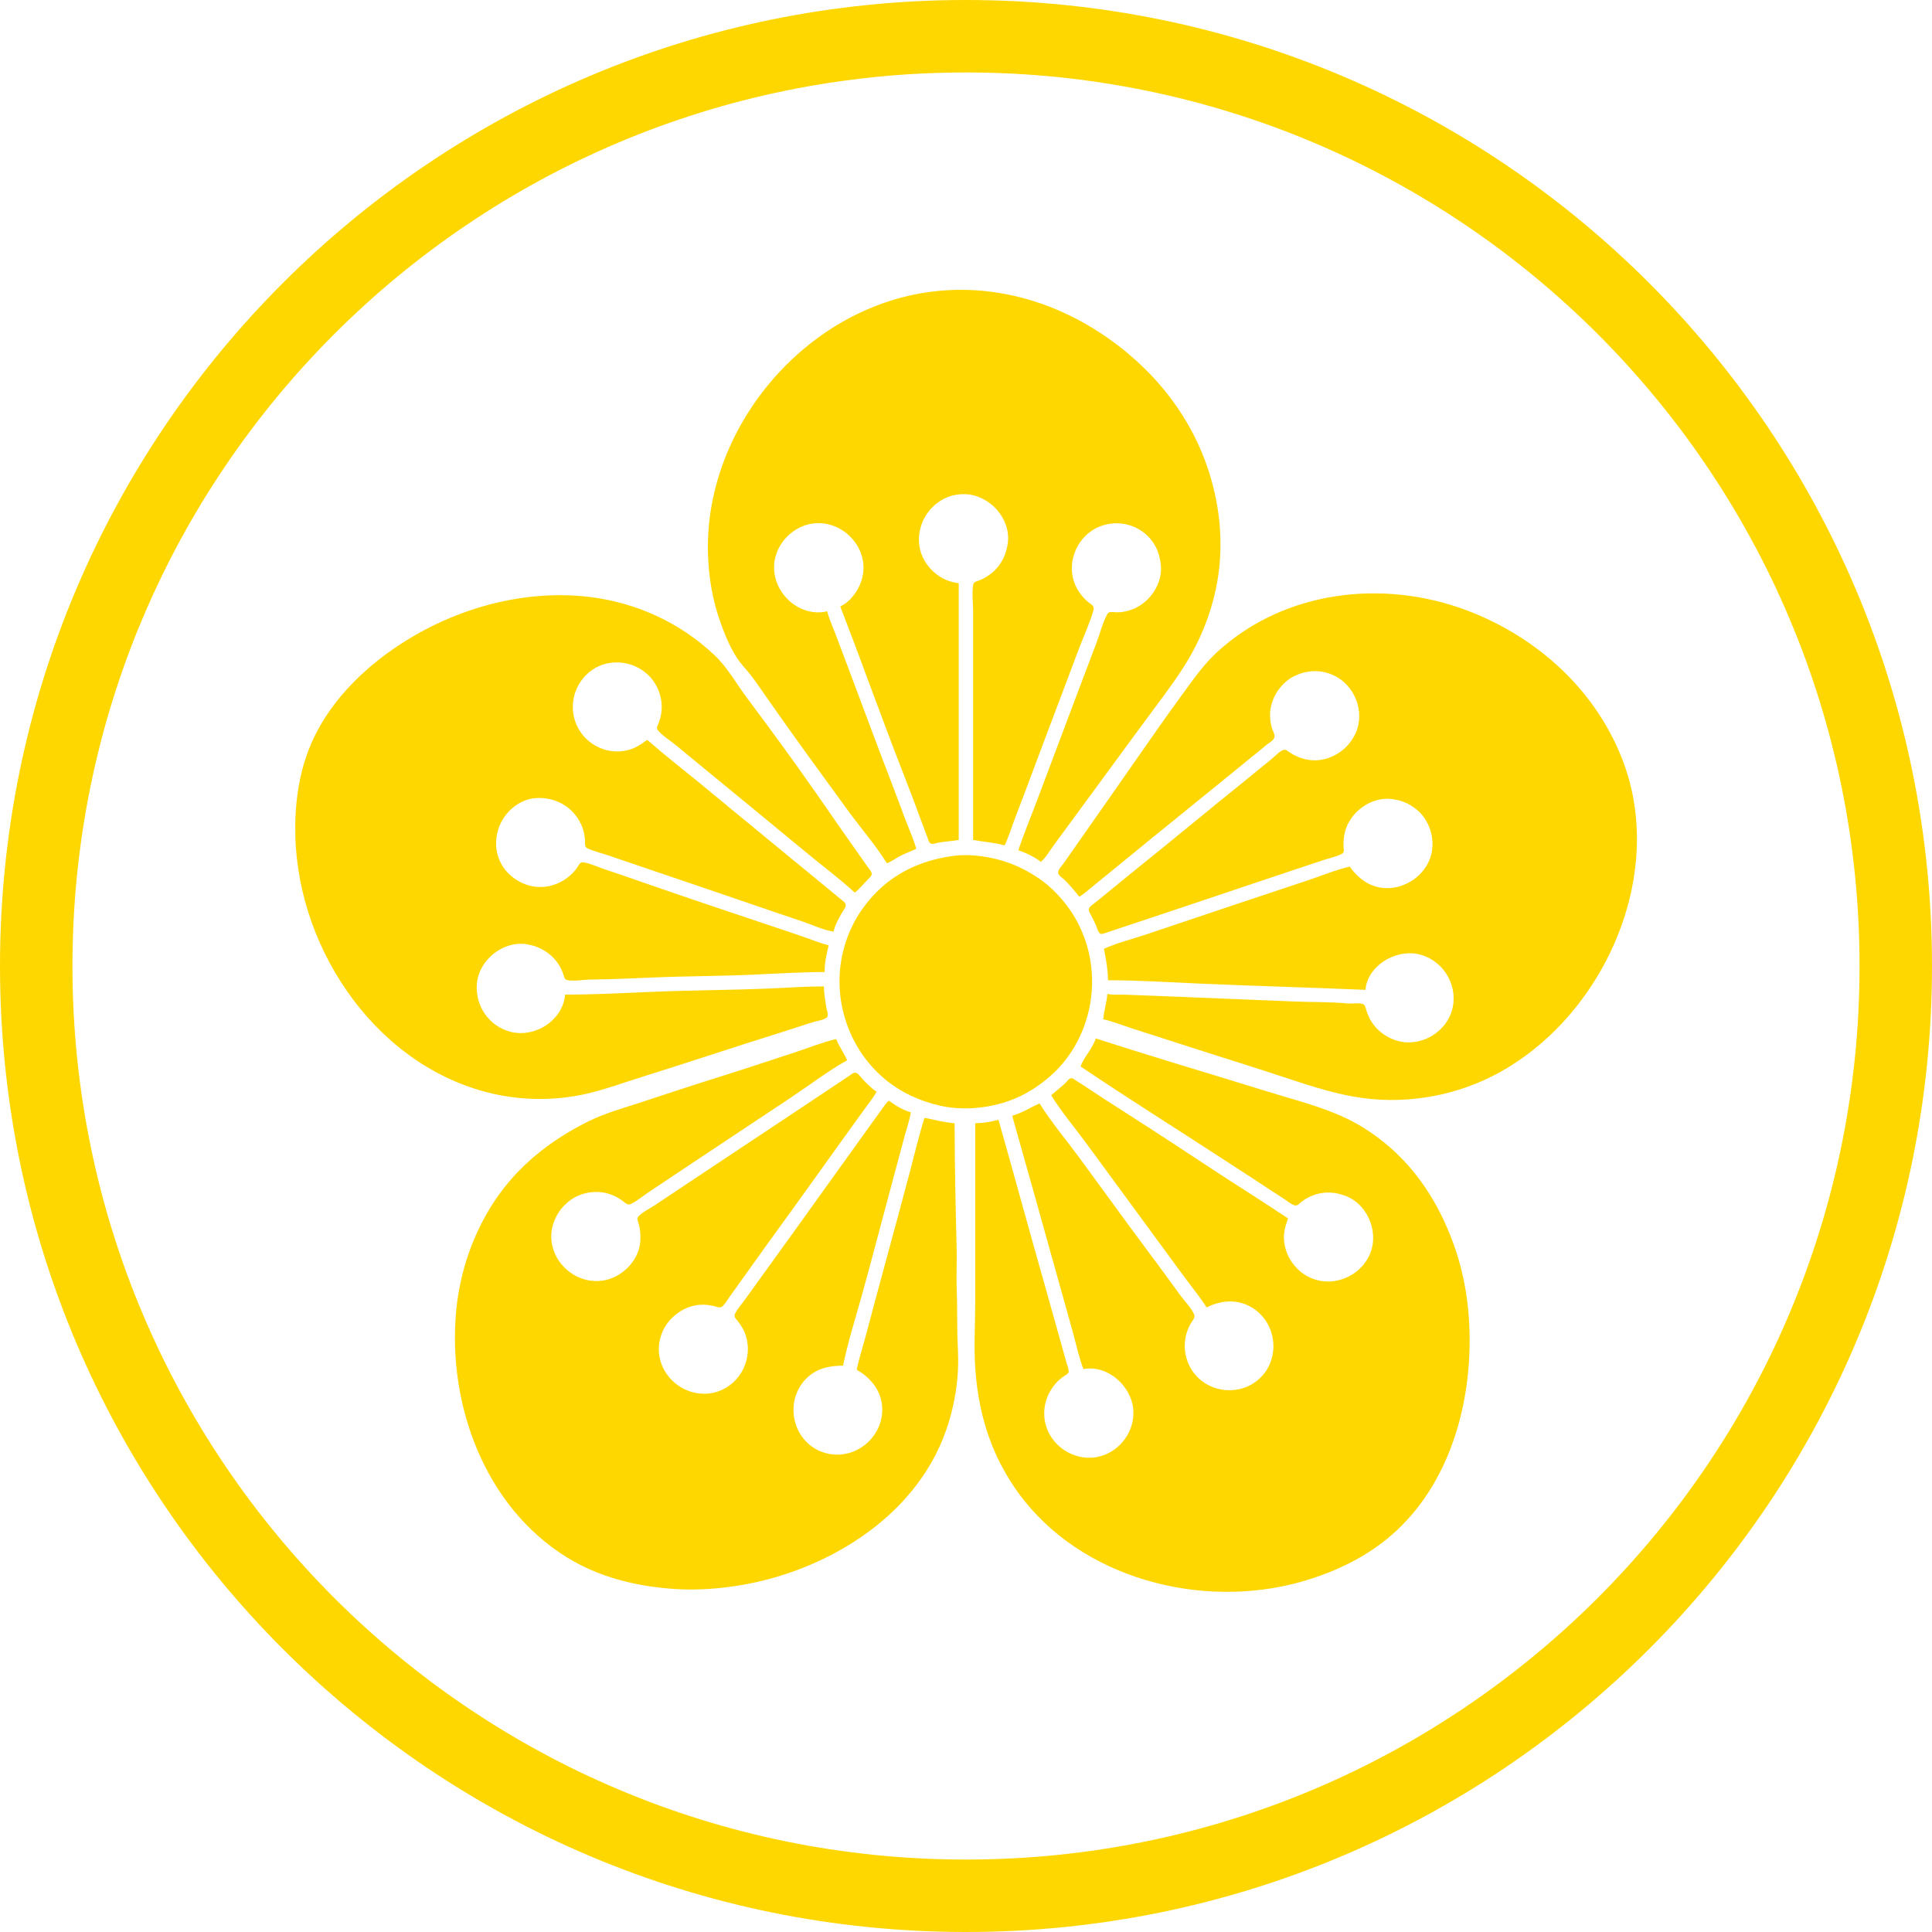
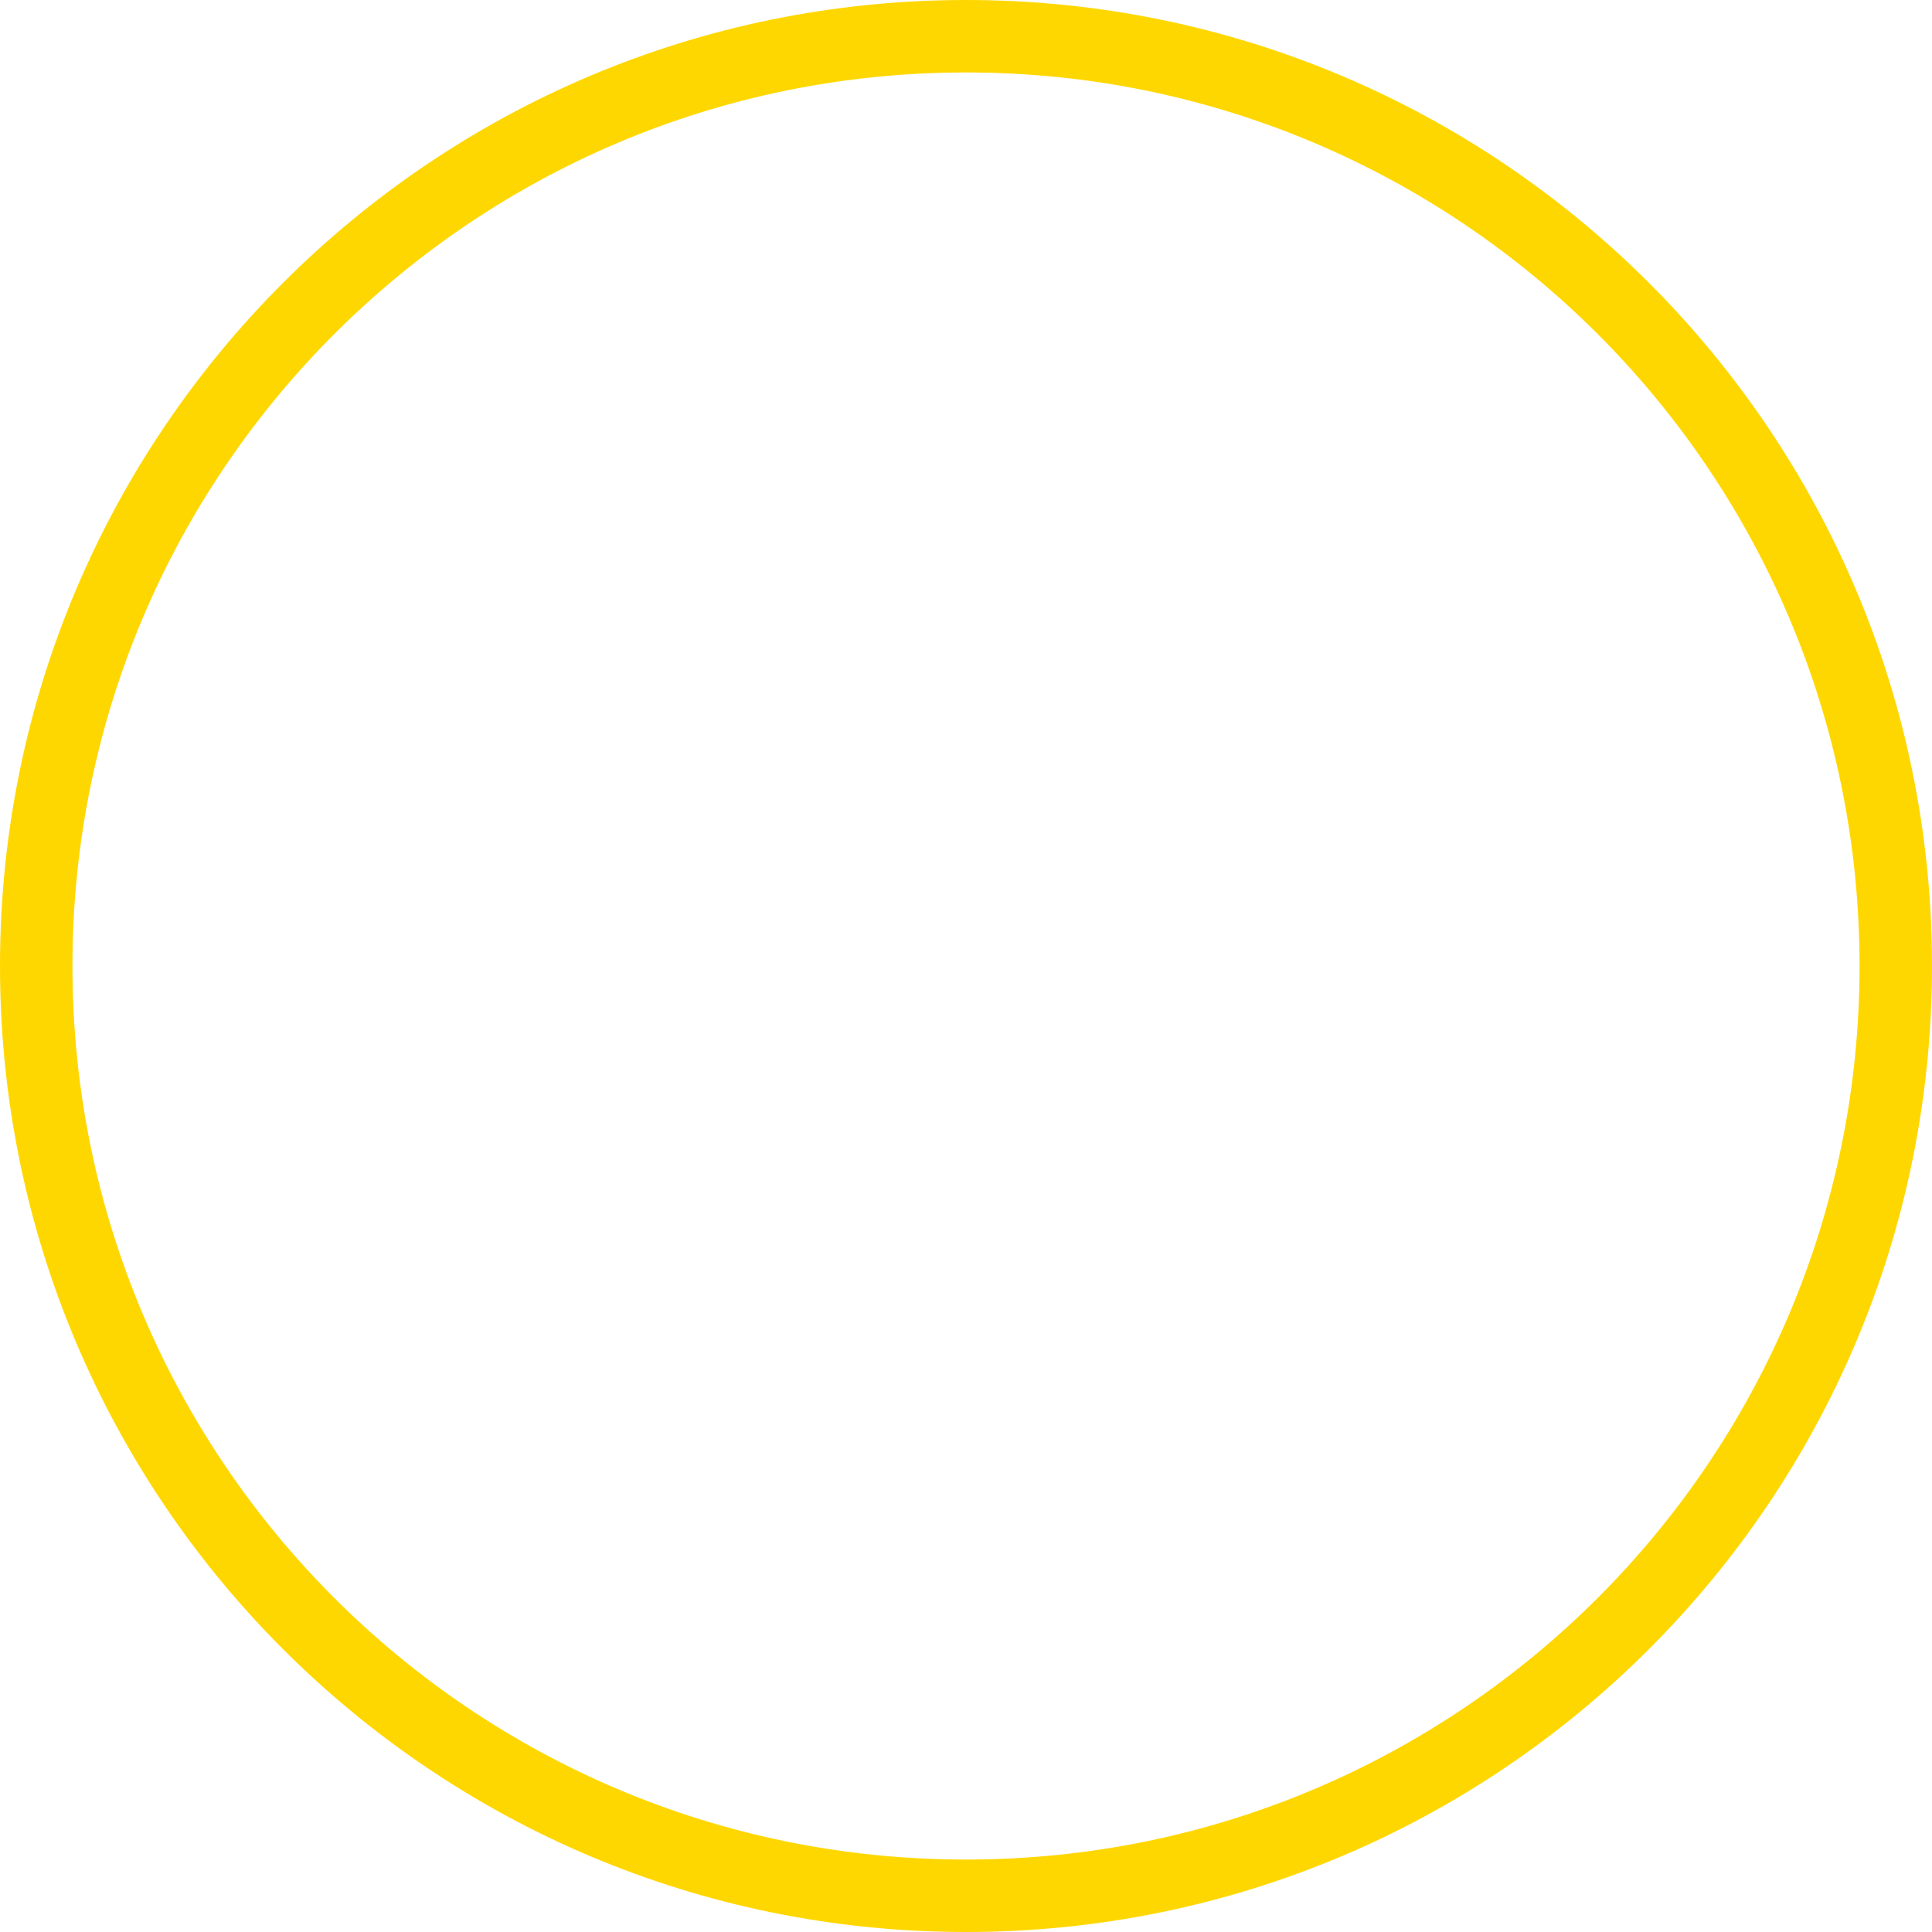
<svg xmlns="http://www.w3.org/2000/svg" id="_레이어_1" data-name="레이어 1" viewBox="0 0 1000 1000">
  <defs>
    <style>
      .cls-1 {
        fill: gold;
      }
    </style>
  </defs>
-   <path class="cls-1" d="m500,0C223.86,0,0,223.86,0,500s223.86,500,500,500,500-223.86,500-500S776.14,0,500,0Zm0,962.5c-255.43,0-462.5-207.07-462.5-462.5S244.57,37.5,500,37.5s462.5,207.07,462.5,462.5-207.07,462.5-462.5,462.5Z" />
-   <path id="svg_2" data-name="svg 2" class="cls-1" d="m459.01,446.79c2.28-.73,4.28-2.3,6.38-3.43,2.86-1.55,5.92-2.63,8.86-4.01-1.38-5.06-3.65-9.98-5.52-14.88-2.69-7.08-5.28-14.2-8.01-21.26-7.29-18.83-14.22-37.81-21.35-56.7l-7.09-18.78c-1.4-3.71-3.19-7.48-4.1-11.34-13.95,3.32-27.52-8.72-27.52-22.68,0-9.77,6.74-18.56,15.83-21.73,14.5-5.06,30.28,6.45,30.47,21.73.06,5.08-1.88,10.18-4.92,14.18-1.89,2.48-4.3,4.68-7.12,6.02,11.46,29.55,22.01,59.46,33.6,88.95,3.04,7.75,5.93,15.58,8.82,23.39.88,2.37,1.76,4.73,2.66,7.09.36.94.61,2.24,1.35,2.97.97.97,2.76.18,3.9-.06,3.64-.77,7.35-.82,10.99-1.49v-132.9c-3.54-.46-6.92-1.54-9.92-3.5-2.56-1.66-4.9-3.93-6.66-6.43-8.7-12.34-2.54-29.55,11.27-34.8,2.78-1.05,5.9-1.47,8.86-1.34,12.48.55,23.42,12.52,21.87,25.15-.77,6.28-3.7,12.08-8.76,15.99-1.96,1.52-4.04,2.76-6.38,3.61-1.16.43-2.54.65-2.78,2.06-.77,4.44-.05,9.63-.05,14.14v118.01c5.46,1.01,10.9,1.31,16.3,2.84,2.35-5.02,3.96-10.43,5.96-15.59,5.52-14.24,10.73-28.6,16.16-42.88,5.48-14.4,10.87-28.82,16.3-43.24,2.51-6.65,5.71-13.35,7.61-20.2.58-2.12-1.39-2.91-2.8-4.06-2.22-1.82-4.05-4.1-5.51-6.57-6.03-10.17-2.34-23.79,7.28-30.29,9.74-6.58,23.17-4.72,30.67,4.42,3.21,3.92,4.73,8.5,5.22,13.47.3,3.02-.27,6.39-1.38,9.21-2.6,6.64-8.14,12.04-15.02,14.1-2.19.66-4.79,1.1-7.09.95-1.51-.09-3.35-.64-4.23.94-2.44,4.36-3.71,9.8-5.48,14.48-3.68,9.68-7.33,19.37-10.99,29.06l-20.55,54.58c-3.03,8.02-6.32,15.98-9.07,24.1,4.06,1.38,8.28,3.42,11.69,6.02,2.56-2.12,4.37-5.48,6.34-8.15l12.76-17.37c13.22-17.94,26.31-35.98,39.6-53.87,6.77-9.11,13.81-18.42,19.32-28.35,6.51-11.74,11.15-24.67,13.39-37.92,3.35-19.83,1.18-39.84-5.29-58.83-6.3-18.5-17.39-35.82-31.19-49.61-29.36-29.36-69.88-46.34-111.63-41.01-65.74,8.39-118.44,71.36-115.55,137.4.49,11.13,2.33,22.04,5.99,32.6,2.31,6.66,5.06,13.54,8.9,19.49,2.02,3.14,4.81,5.9,7.1,8.86,3.28,4.24,6.25,8.72,9.32,13.11,13.45,19.21,27.24,38.11,41.06,57.06,6.61,9.07,14.22,17.76,20.15,27.29m99.58,17.37c2.57-1.48,4.77-3.61,7.09-5.46,4.4-3.52,8.75-7.12,13.11-10.69,12.25-10.04,24.54-20.03,36.86-29.99,10.54-8.52,21.02-17.11,31.54-25.66,2.84-2.31,5.66-4.64,8.51-6.94,1.19-.96,3.22-2.05,3.85-3.51.66-1.51-.91-3.81-1.31-5.28-.85-3.1-1.16-6.74-.6-9.92.64-3.61,2.08-6.98,4.26-9.92,1.94-2.61,4.38-4.92,7.27-6.46,6.6-3.51,14.05-3.99,20.91-.88,11.08,5.03,16.61,18.86,11.59,30.01-4.43,9.84-15.41,16.07-26.12,13.5-2.77-.66-5.43-1.77-7.8-3.35-1.04-.69-2.19-1.95-3.54-1.44-2.3.88-4.47,3.44-6.38,4.97-5,4-9.89,8.12-14.88,12.12-17.23,13.81-34.15,28.01-51.39,41.82-6.54,5.24-13.01,10.56-19.49,15.87-1.77,1.45-3.53,2.9-5.32,4.33-.96.77-2.3,1.55-2.96,2.61-.74,1.19.19,2.42.74,3.48.95,1.87,1.95,3.74,2.77,5.67.51,1.19.84,2.75,1.65,3.78.73.93,1.8.54,2.76.23,2.25-.71,4.49-1.5,6.73-2.24l28.35-9.45c19.74-6.58,39.44-13.27,59.18-19.85l19.14-6.38c3.03-1.01,6.72-1.68,9.52-3.24,1.37-.76.8-2.31.77-3.61-.07-3.08.13-5.9,1.07-8.86,3.07-9.65,13.47-17.07,23.73-15.85,3.99.48,7.63,1.67,10.99,3.92,2.77,1.86,5.3,4.41,6.97,7.32,3.52,6.14,4.41,13.56,1.73,20.2-4.98,12.33-20.61,18.73-32.44,11.88-3.6-2.09-6.44-4.98-8.86-8.34-7.3,1.69-14.5,4.72-21.62,7.09l-41.11,13.7c-13.95,4.65-27.87,9.41-41.82,14.06-7.48,2.5-15.47,4.48-22.68,7.68,1.1,5.34,2.08,10.83,2.13,16.3,16.06,0,32.16,1.06,48.2,1.76,28.34,1.24,56.71,1.99,85.05,3.2,1.08-12.35,15.03-20.7,26.58-18.62,12.82,2.31,21.28,15.22,18.55,27.83-2.65,12.22-15.68,20.31-27.76,17.4-5.87-1.41-11.19-5.16-14.36-10.31-1.15-1.87-2.01-3.93-2.63-6.02-.41-1.38-.53-2.71-2.15-3.07-2.49-.55-5.25.06-7.78-.18-9.16-.87-18.45-.61-27.64-1.02-23.03-1.01-46.08-1.8-69.11-2.81-6.26-.27-12.53-.44-18.78-.71-2.83-.12-5.73.29-8.51-.37-.35,4.43-1.77,8.72-2.13,13.11,4.9,1.13,9.75,3.03,14.53,4.61,6.72,2.21,13.47,4.31,20.2,6.5,17.8,5.8,35.71,11.33,53.51,17.13,14.01,4.56,27.95,9.57,42.53,12.01,23.64,3.97,48.71.16,70.17-10.57,55.89-27.95,90.29-100.95,68.86-161.15-13.47-37.85-44.75-66.38-81.97-80.3-43.05-16.1-93.63-10.19-128.29,21.17-7.33,6.63-12.71,14.36-18.48,22.27-7.93,10.88-15.68,21.89-23.34,32.96-10.18,14.69-20.49,29.29-30.73,43.94-2.56,3.66-5.11,7.34-7.69,10.99-.82,1.16-2.77,3.08-2.65,4.6.12,1.42,2.22,2.64,3.15,3.55,2.84,2.77,5.34,5.75,7.8,8.85m-132.19,46.43c-9.07,0-18.23.65-27.29,1.05-20.78.91-41.59.89-62.37,1.8-14.74.64-29.53,1.4-44.3,1.4-1.09,13.39-15.72,22.57-28.35,19.22-11.05-2.92-18.11-13.29-17.33-24.54.86-12.45,13.45-22.69,25.84-20.75,6.34.99,11.97,4.2,15.77,9.41,1.44,1.97,2.49,4.07,3.24,6.38.37,1.16.53,2.54,1.93,2.78,4.01.7,8.35-.25,12.37-.3,10.64-.12,21.27-.58,31.9-1.05,17.12-.75,34.27-.69,51.39-1.45,12.48-.55,25.08-1.37,37.57-1.4,0-4.65.96-9.33,2.13-13.82-3.87-.89-7.6-2.48-11.34-3.78-6.12-2.13-12.28-4.21-18.43-6.26-21.29-7.1-42.59-14.26-63.79-21.62-7.55-2.62-15.1-5.27-22.68-7.79-3.42-1.14-7.08-2.89-10.63-3.49-1.82-.31-2.37,1.27-3.23,2.54-1.41,2.11-3.25,3.99-5.28,5.5-6.12,4.55-14.02,6.03-21.26,3.47-2.98-1.05-5.79-2.72-8.15-4.82-11.53-10.28-8.97-28.51,3.54-36.63,2.6-1.69,5.75-2.94,8.86-3.25,10.32-1.03,20.03,4.18,24.34,13.76,1.08,2.41,1.75,5.16,1.87,7.8.08,1.71-.42,3.63,1.45,4.47,3.13,1.4,6.65,2.24,9.9,3.33,5.8,1.93,11.57,3.96,17.37,5.91,17.15,5.77,34.26,11.65,51.39,17.48,10.98,3.74,21.95,7.55,32.96,11.22,5.06,1.69,10.3,4.3,15.59,5.08.82-3.45,2.71-6.86,4.46-9.92.62-1.09,2.22-2.92,1.81-4.25-.29-.94-1.3-1.62-2.02-2.22-1.75-1.48-3.55-2.91-5.32-4.37-6.7-5.57-13.46-11.07-20.2-16.6-15.98-13.1-31.87-26.3-47.84-39.39-9.1-7.46-18.42-14.74-27.29-22.48-2.23,1.47-4.28,3.04-6.73,4.14-4.96,2.23-10.81,2.39-15.95.69-2.68-.88-5.27-2.31-7.44-4.1-11.55-9.52-11.08-27.16.71-36.29,9.98-7.72,24.87-5.31,32.33,4.72,3.36,4.52,5.02,10.34,4.46,15.95-.21,2.14-.78,4.39-1.58,6.38-.47,1.16-1.25,2.29-.35,3.44,2.27,2.92,6.24,5.21,9.08,7.57,7.06,5.87,14.17,11.67,21.26,17.49,15.86,13,31.68,26.04,47.49,39.1,8.01,6.62,16.46,12.89,24.1,19.93,2.5-1.8,4.55-4.53,6.73-6.73.74-.74,2.01-1.7,2.07-2.84.06-1.2-1.32-2.62-1.97-3.54-1.9-2.72-3.79-5.45-5.72-8.15-7.35-10.32-14.51-20.8-21.77-31.19-11.38-16.29-23.11-32.3-35.03-48.2-5.5-7.34-9.96-15.6-16.61-21.96-17.71-16.94-40.57-27.45-64.85-30.39-38.9-4.72-79.88,8.98-110.22,33.28-14.84,11.89-27.85,27.11-34.93,44.94-5.68,14.32-7.63,30.09-7.25,45.36,1.48,60.51,43.92,121.89,105.26,134.16,14.38,2.88,29.61,2.79,43.94-.27,10.39-2.21,20.36-5.99,30.48-9.13,23.69-7.36,47.19-15.32,70.88-22.68,6.04-1.88,12.02-3.96,18.07-5.78,1.69-.51,5.71-.99,6.71-2.56.69-1.08-.21-3.26-.42-4.43-.65-3.73-1.25-7.55-1.33-11.34m66.98-67.54c-10.9,1.45-20.89,4.8-30.12,10.86-6.68,4.39-12.33,10.14-16.96,16.63-4.28,6-7.42,12.77-9.41,19.85-6.89,24.41,1.26,51.48,20.7,67.89,8.31,7.01,18.16,11.59,28.71,14.02,7.02,1.62,14.49,1.79,21.62.92,9.48-1.15,18.91-4.38,26.93-9.59,6.82-4.43,13.03-9.92,17.81-16.54,16.79-23.22,16.87-55.36-.49-78.32-3.92-5.19-8.76-10.1-14.13-13.81-6.62-4.57-13.82-8.06-21.62-10.06-7.31-1.88-15.5-2.85-23.04-1.84m73.71,94.47c-1.55,5.37-6.09,9.38-7.8,14.53,24.29,16.39,49.18,31.94,73.71,47.96,8.03,5.24,16.12,10.39,24.1,15.71,2.58,1.72,5.21,3.36,7.8,5.08,1.54,1.03,3.21,2.42,4.96,3.07,1.52.56,2.49-.69,3.54-1.59,1.75-1.5,3.9-2.59,6.02-3.45,5.64-2.28,11.79-1.92,17.37.35,11.96,4.89,17.56,20.37,11.38,31.74-6.48,11.92-21.96,16.25-33.35,8.59-2.91-1.96-5.23-4.56-7.06-7.53-1.7-2.75-2.7-6.01-3.11-9.21-.54-4.16.54-8.2,2.02-12.05-11.56-7.8-23.41-15.18-35.08-22.8-16.41-10.71-32.71-21.61-49.26-32.11-6.78-4.3-13.52-8.68-20.2-13.13-1.75-1.17-3.55-2.27-5.32-3.43-.69-.45-1.57-1.22-2.45-1.14-1.16.1-2.1,1.68-2.87,2.41-2.37,2.26-4.97,4.26-7.44,6.41,5.33,8.64,12.09,16.64,18.12,24.81,13.12,17.81,26.13,35.71,39.25,53.51,4.44,6.02,8.81,12.08,13.29,18.07,3.3,4.42,6.88,8.79,9.79,13.47,7-3.66,15.16-4.41,22.33-.6,15.51,8.25,16.6,30.87,1.42,40.12-11.08,6.74-26.16,2.91-32.33-8.7-2.92-5.5-3.56-11.77-1.73-17.72.62-2.02,1.48-3.9,2.64-5.67.8-1.22,1.86-2.38,1.18-3.9-1.58-3.53-4.92-6.79-7.18-9.92-5.49-7.61-11.06-15.16-16.67-22.68-12.1-16.2-23.89-32.63-35.88-48.91-6.72-9.11-14.26-18.04-20.24-27.64-4.76,2.05-9.11,4.99-14.18,6.38,8.07,28.44,16.03,56.92,23.95,85.41,2.49,8.98,5.1,17.94,7.54,26.93,1.68,6.22,3.07,12.77,5.37,18.78,12.68-2.35,24.98,8.87,25.84,21.26.74,10.77-6.61,20.96-16.98,23.83-13.18,3.65-27.19-5.61-28.96-19.23-.86-6.61,1.21-12.98,5.43-18.07,1.34-1.62,2.99-3.01,4.74-4.17,1-.66,2.32-1.2,2.31-2.58-.01-1.39-.73-2.92-1.1-4.24l-2.48-8.86c-2.66-9.58-5.33-19.14-8.05-28.71-8.35-29.38-16.37-58.86-24.7-88.24-3.85,1-8.08,1.74-12.05,1.77v92.85c0,11.26-.74,22.79.03,34.02.93,13.57,3.57,27.02,8.63,39.69,3.51,8.78,8.16,17.16,13.71,24.81,32.32,44.5,95.06,60.58,146.67,45.87,16.95-4.83,33.44-12.65,46.78-24.35,29.5-25.87,40.98-66.8,40.05-104.8-.35-14.27-2.56-28.58-7.09-42.17-6.72-20.15-17.59-38.91-33.67-53.06-6.89-6.07-14.72-11.48-23.04-15.42-12.86-6.09-26.86-9.54-40.4-13.75-29.75-9.24-59.68-18-89.31-27.63m-73,43.94c-5.32-.42-10.39-1.76-15.59-2.84-2.86,8.95-5.01,18.2-7.4,27.29-3.73,14.19-7.6,28.36-11.44,42.53-3.77,13.93-7.58,27.86-11.25,41.82-1.64,6.25-3.7,12.45-5,18.78,6.65,3.92,11.97,9.77,13.01,17.72,2.1,16.12-13.25,29.66-28.96,25.46-16.79-4.48-22.24-25.81-10.57-38.2,5.25-5.58,12.1-7.1,19.43-7.1,2.53-12.26,6.42-24.44,9.77-36.5,5.44-19.56,10.49-39.23,15.8-58.83l6.38-23.74c1.07-3.95,2.54-8,3.14-12.05-3.92-1.13-8.11-3.56-11.34-6.02-1.66,1.35-2.81,3.23-4.05,4.96l-6.13,8.51c-6.08,8.53-12.24,17-18.33,25.52-11.42,15.98-22.88,31.92-34.38,47.84-3.75,5.2-7.51,10.38-11.24,15.59-1.8,2.52-4.08,5.05-5.51,7.8-.84,1.62.47,2.68,1.43,3.9,1.68,2.15,3.14,4.49,4.01,7.09,3.11,9.24.01,19.64-7.67,25.69-13.88,10.92-34.34,2.01-37-15.05-.44-2.8-.28-5.76.41-8.51.67-2.67,1.72-5.18,3.29-7.44,3.95-5.68,10.35-9.76,17.35-10.25,2.67-.19,5.22.15,7.8.81,1.49.38,2.83,1.08,4.07-.19,1.47-1.51,2.61-3.54,3.83-5.26l6.88-9.57c6.75-9.47,13.5-18.95,20.36-28.35,10.29-14.11,20.36-28.37,30.57-42.53,3.84-5.31,7.68-10.62,11.5-15.95,2.16-3.02,4.59-5.99,6.43-9.21-2.84-1.98-5.42-4.53-7.74-7.09-.89-.99-2.04-2.98-3.6-2.78-1.01.13-2.01,1.05-2.84,1.6l-6.02,4.02-21.26,14.18c-18.65,12.43-37.35,24.78-55.99,37.21l-17.37,11.58c-2.65,1.77-6.17,3.41-8.39,5.7-1.13,1.16-.29,2.66.09,3.98.8,2.82.98,5.58.85,8.51-.43,9.82-8.67,18.52-18.06,20.55-14.91,3.22-29.46-9.54-27.94-24.8.35-3.5,1.66-6.95,3.51-9.92,1.6-2.57,3.88-4.97,6.36-6.72,5.89-4.16,13.74-5.37,20.55-2.96,2.39.85,4.73,2.11,6.73,3.65,1.21.94,2.3,2.11,3.9,1.35,3.35-1.59,6.48-4.26,9.57-6.32l19.49-13c18.06-12.02,36.17-23.99,54.22-36.03,9.47-6.31,18.77-13.49,28.71-19.02-1.64-3.79-4.16-7.1-5.67-10.99-7.19,1.66-14.25,4.56-21.26,6.85-13.69,4.46-27.36,9.07-41.11,13.34-13.28,4.13-26.47,8.58-39.69,12.89-8.82,2.87-17.88,5.4-26.23,9.54-19.43,9.64-36.3,22.82-48.43,41.02-11.25,16.88-18.11,36.88-19.99,57.06-4.49,48.27,14.62,100.99,57.08,127.43,16.79,10.45,36.11,15.15,55.64,16.49,10.32.71,20.59.12,30.83-1.35,46.18-6.66,94.15-34.98,110.09-80.9,3.58-10.3,5.66-21,6.13-31.9.25-5.68-.2-11.35-.34-17.01-.19-7.92,0-15.84-.35-23.74-.3-6.96.15-13.95-.02-20.91-.53-21.71-1.06-43.48-1.06-65.21m-194.92-7.09l.35.35-.35-.35Z" />
+   <path class="cls-1" d="m500,0C223.86,0,0,223.86,0,500s223.86,500,500,500,500-223.86,500-500S776.14,0,500,0Zm0,962.5c-255.43,0-462.5-207.07-462.5-462.5S244.57,37.5,500,37.5s462.5,207.07,462.5,462.5-207.07,462.5-462.5,462.5" />
</svg>